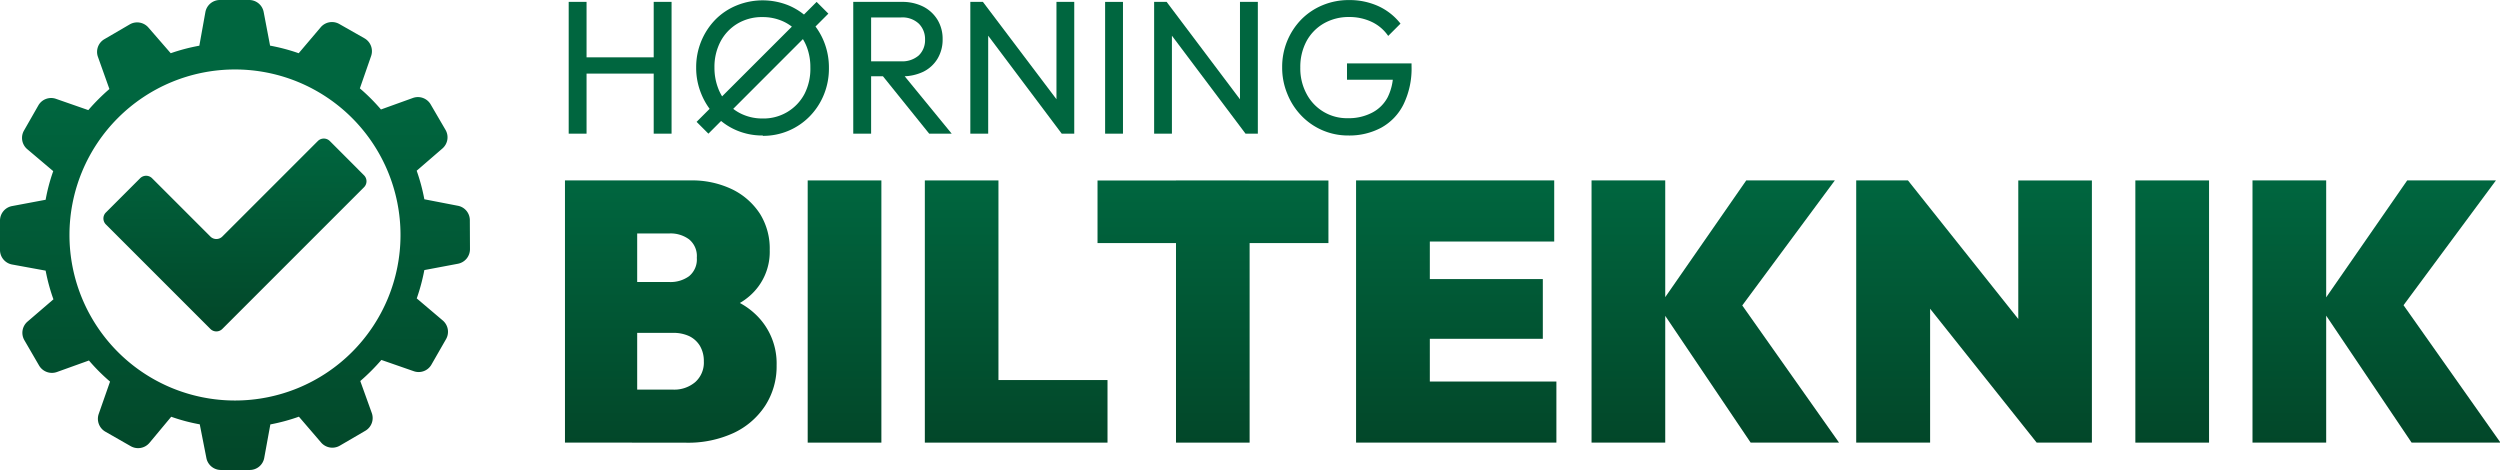
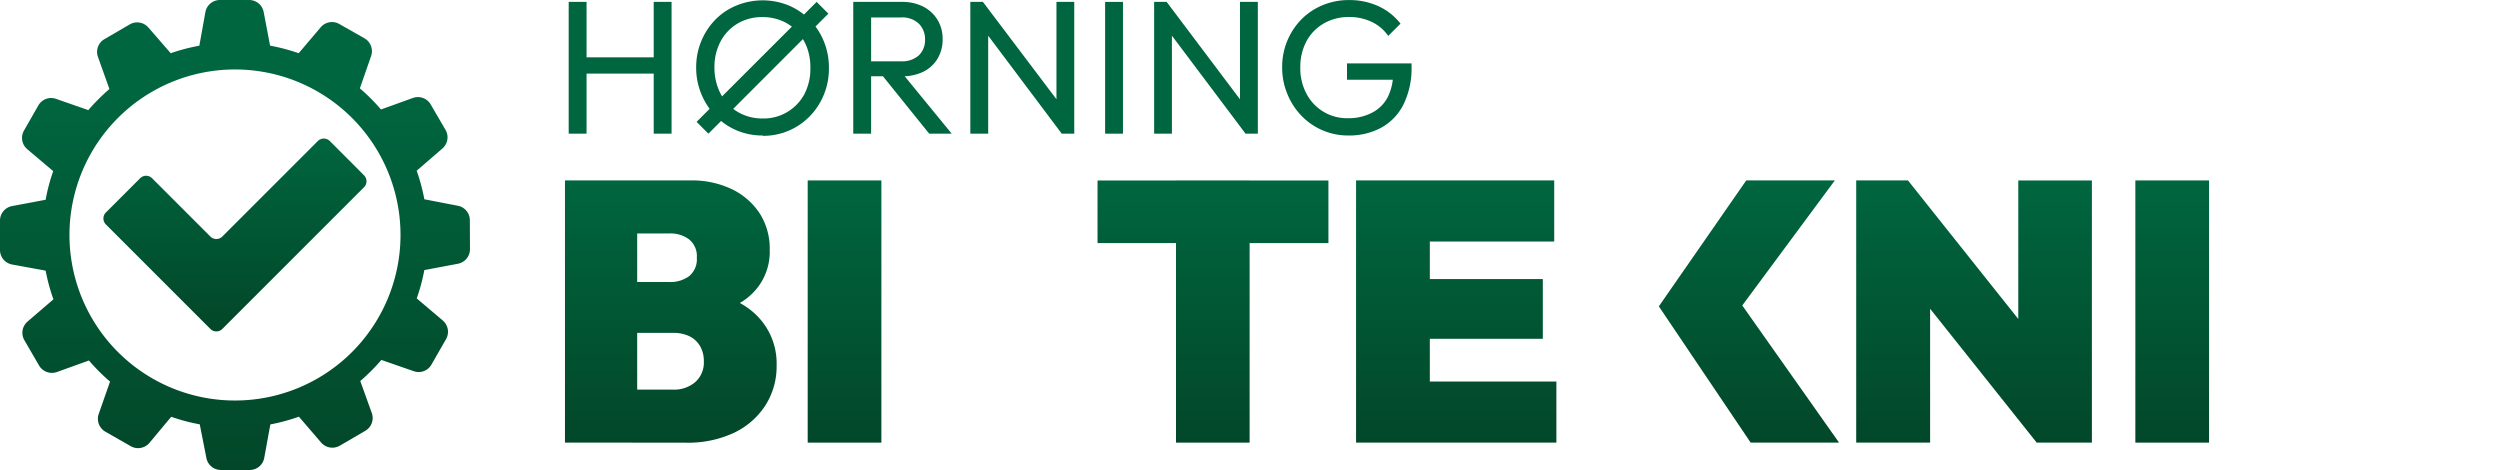
<svg xmlns="http://www.w3.org/2000/svg" xmlns:xlink="http://www.w3.org/1999/xlink" id="Layer_1" data-name="Layer 1" viewBox="0 0 355.55 66.84">
  <defs>
    <style>.cls-1{fill:url(#linear-gradient);}.cls-2{fill:url(#linear-gradient-2);}.cls-3{fill:url(#linear-gradient-3);}.cls-4{fill:url(#linear-gradient-4);}.cls-5{fill:url(#linear-gradient-5);}.cls-6{fill:url(#linear-gradient-6);}.cls-7{fill:url(#linear-gradient-7);}.cls-8{fill:url(#linear-gradient-8);}.cls-9{fill:url(#linear-gradient-9);}.cls-10{fill:url(#linear-gradient-10);}.cls-11{fill:url(#linear-gradient-11);}.cls-12{fill:#00663f;}</style>
    <linearGradient id="linear-gradient" x1="39.07" y1="51.12" x2="39.07" y2="23.7" gradientUnits="userSpaceOnUse">
      <stop offset="0" stop-color="#024729" />
      <stop offset="1" stop-color="#00663f" />
    </linearGradient>
    <linearGradient id="linear-gradient-2" x1="39.07" y1="70.67" x2="39.07" y2="17.61" xlink:href="#linear-gradient" />
    <linearGradient id="linear-gradient-3" x1="101.06" y1="67.38" x2="101.06" y2="30.09" xlink:href="#linear-gradient" />
    <linearGradient id="linear-gradient-4" x1="125.76" y1="67.38" x2="125.76" y2="30.09" xlink:href="#linear-gradient" />
    <linearGradient id="linear-gradient-5" x1="150.17" y1="67.38" x2="150.17" y2="30.09" xlink:href="#linear-gradient" />
    <linearGradient id="linear-gradient-6" x1="178.16" y1="67.38" x2="178.16" y2="30.09" xlink:href="#linear-gradient" />
    <linearGradient id="linear-gradient-7" x1="212.76" y1="67.38" x2="212.76" y2="30.09" xlink:href="#linear-gradient" />
    <linearGradient id="linear-gradient-8" x1="249.58" y1="67.38" x2="249.58" y2="30.09" xlink:href="#linear-gradient" />
    <linearGradient id="linear-gradient-9" x1="286.4" y1="67.38" x2="286.4" y2="30.09" xlink:href="#linear-gradient" />
    <linearGradient id="linear-gradient-10" x1="314.58" y1="67.38" x2="314.58" y2="30.09" xlink:href="#linear-gradient" />
    <linearGradient id="linear-gradient-11" x1="343.6" y1="67.38" x2="343.6" y2="30.09" xlink:href="#linear-gradient" />
  </defs>
  <path class="cls-1" d="M35.57,51.21,20.71,36.35a1.2,1.2,0,0,1,0-1.7l4.87-4.87a1.2,1.2,0,0,1,1.7,0l8.29,8.29a1.2,1.2,0,0,0,1.7,0L50.85,24.49a1.21,1.21,0,0,1,1.71,0l4.86,4.87a1.2,1.2,0,0,1,0,1.7L37.27,51.21A1.2,1.2,0,0,1,35.57,51.21Z" transform="translate(-5.65 -4.43)" />
  <path class="cls-2" d="M72.47,35.69a2.09,2.09,0,0,0-1.72-2L66,32.77a27,27,0,0,0-1.09-4.06l3.68-3.18A2.1,2.1,0,0,0,69,22.88l-2.1-3.6a2.1,2.1,0,0,0-2.52-.92L59.83,20a26.87,26.87,0,0,0-3-3l1.6-4.6a2.11,2.11,0,0,0-.94-2.52L53.9,7.84a2.1,2.1,0,0,0-2.64.47L48.13,12a27.43,27.43,0,0,0-4.07-1.08l-.91-4.78a2.1,2.1,0,0,0-2.06-1.71h0l-4.17,0a2.1,2.1,0,0,0-2.06,1.72L34,10.93A27,27,0,0,0,29.93,12L26.75,8.34A2.11,2.11,0,0,0,24.1,7.9L20.5,10a2.09,2.09,0,0,0-.92,2.52l1.63,4.57a28.72,28.72,0,0,0-3,3l-4.59-1.6a2.09,2.09,0,0,0-2.52.94L9.06,23a2.1,2.1,0,0,0,.46,2.64l3.7,3.13a25.67,25.67,0,0,0-1.08,4.07l-4.79.9a2.1,2.1,0,0,0-1.7,2.08V40a2.1,2.1,0,0,0,1.73,2.05l4.76.87A27,27,0,0,0,13.25,47L9.56,50.17a2.1,2.1,0,0,0-.44,2.65l2.09,3.6a2.12,2.12,0,0,0,2.53.92L18.3,55.7a27,27,0,0,0,3,3l-1.61,4.6a2.11,2.11,0,0,0,.94,2.52l3.62,2.07a2.11,2.11,0,0,0,2.65-.47L30,63.7a25.84,25.84,0,0,0,4.06,1.08L35,69.56A2.11,2.11,0,0,0,37,71.27h0l4.17,0a2.09,2.09,0,0,0,2.06-1.72l.87-4.76a27,27,0,0,0,4.06-1.1l3.17,3.69A2.11,2.11,0,0,0,54,67.8l3.6-2.1a2.1,2.1,0,0,0,.93-2.52l-1.64-4.56a28.81,28.81,0,0,0,3-3l4.6,1.6A2.09,2.09,0,0,0,67,56.3l2.07-3.61A2.11,2.11,0,0,0,68.61,50l-3.69-3.13A28,28,0,0,0,66,42.84l4.78-.9a2.11,2.11,0,0,0,1.71-2.08Zm-33.4,25.7A23.54,23.54,0,1,1,62.61,37.85,23.54,23.54,0,0,1,39.07,61.39Z" transform="translate(-5.65 -4.43)" />
  <path class="cls-3" d="M86,67.38V30.09H96.27V67.38Zm8.49,0V59.84h6.86a4.6,4.6,0,0,0,3.19-1.08,3.72,3.72,0,0,0,1.21-2.95,4.22,4.22,0,0,0-.55-2.18,3.64,3.64,0,0,0-1.52-1.39,5.35,5.35,0,0,0-2.33-.47H94.49V44.54h6.39a4.49,4.49,0,0,0,2.77-.83,3.08,3.08,0,0,0,1.1-2.62,3.06,3.06,0,0,0-1.1-2.62,4.43,4.43,0,0,0-2.77-.84H94.49V30.09h9.32a13.14,13.14,0,0,1,6,1.28,9.85,9.85,0,0,1,3.95,3.51A9.34,9.34,0,0,1,115.12,40a8.29,8.29,0,0,1-2.82,6.49Q109.47,49,104,49.36l-.11-3.61q5.93.36,9.07,3.25a9.58,9.58,0,0,1,3.14,7.38,10.28,10.28,0,0,1-1.62,5.74A10.85,10.85,0,0,1,110,66a15.46,15.46,0,0,1-6.78,1.39Z" transform="translate(-5.65 -4.43)" />
  <path class="cls-4" d="M120.52,67.38V30.09H131V67.38Z" transform="translate(-5.65 -4.43)" />
-   <path class="cls-5" d="M137.18,67.38V30.09h10.47V67.38Zm8.53,0v-8.9h17.45v8.9Z" transform="translate(-5.65 -4.43)" />
  <path class="cls-6" d="M161.74,39v-8.9h32.84V39ZM172.9,67.38V30.09h10.47V67.38Z" transform="translate(-5.65 -4.43)" />
  <path class="cls-7" d="M198.51,67.38V30.09H209V67.38ZM207,38.78V30.09h19.69v8.69Zm0,13.83V44.12h18.07v8.49Zm0,14.77V58.69h20v8.69Z" transform="translate(-5.65 -4.43)" />
-   <path class="cls-8" d="M232,67.38V30.09h10.48V67.38Zm22.63,0L241.57,48,254,30.09H266.6L252.25,49.47l-.05-3.35,15,21.26Z" transform="translate(-5.65 -4.43)" />
+   <path class="cls-8" d="M232,67.38h10.48V67.38Zm22.63,0L241.57,48,254,30.09H266.6L252.25,49.47l-.05-3.35,15,21.26Z" transform="translate(-5.65 -4.43)" />
  <path class="cls-9" d="M269.64,67.38V30.09H277l3.15,7.85V67.38Zm25.67,0L273.67,40.2,277,30.09l21.64,27.18Zm0,0-2.62-8.28v-29h10.47V67.38Z" transform="translate(-5.65 -4.43)" />
  <path class="cls-10" d="M309.34,67.38V30.09h10.48V67.38Z" transform="translate(-5.65 -4.43)" />
-   <path class="cls-11" d="M326,67.38V30.09h10.48V67.38Zm22.63,0L335.59,48,348,30.09h12.62L346.27,49.47l0-3.35,15,21.26Z" transform="translate(-5.65 -4.43)" />
  <path class="cls-12" d="M86.53,23.44V4.7h2.54V23.44Zm1.73-8.54V12.58h11V14.9Zm10.36,8.54V4.7h2.54V23.44Z" transform="translate(-5.65 -4.43)" />
  <path class="cls-12" d="M114.12,23.7a9.3,9.3,0,0,1-3.73-.74,9,9,0,0,1-3-2.08,9.73,9.73,0,0,1-2-3.09,9.61,9.61,0,0,1-.73-3.75,9.68,9.68,0,0,1,2.74-6.83,9,9,0,0,1,3-2,9.82,9.82,0,0,1,7.43,0,9.25,9.25,0,0,1,3,2.05,9.55,9.55,0,0,1,2,3.08,9.86,9.86,0,0,1,.71,3.78,9.78,9.78,0,0,1-.71,3.75,9.52,9.52,0,0,1-2,3.08,9.23,9.23,0,0,1-6.68,2.8Zm7.67-19,1.67,1.67L106.4,23.44l-1.68-1.68Zm-7.72,16.58a6.57,6.57,0,0,0,6-3.5A7.85,7.85,0,0,0,120.9,14a8,8,0,0,0-.5-2.87A7,7,0,0,0,119,8.88a6.38,6.38,0,0,0-2.16-1.49,7,7,0,0,0-2.75-.53,6.77,6.77,0,0,0-3.54.92,6.5,6.5,0,0,0-2.42,2.54,7.74,7.74,0,0,0-.87,3.72,8.07,8.07,0,0,0,.51,2.9,6.81,6.81,0,0,0,1.42,2.3,6.35,6.35,0,0,0,2.16,1.5A6.84,6.84,0,0,0,114.07,21.28Z" transform="translate(-5.65 -4.43)" />
  <path class="cls-12" d="M127,23.44V4.7h2.54V23.44Zm1.7-8.16V13.15h5.08a3.57,3.57,0,0,0,2.54-.84,3,3,0,0,0,.89-2.27,3.07,3.07,0,0,0-.88-2.24,3.4,3.4,0,0,0-2.52-.89h-5.11V4.7h5.19a6.59,6.59,0,0,1,3.1.69,5.07,5.07,0,0,1,2,1.87,5.2,5.2,0,0,1,.72,2.73,5.26,5.26,0,0,1-.72,2.78,4.89,4.89,0,0,1-2,1.85,6.84,6.84,0,0,1-3.1.66Zm9.1,8.16L131,15l2.4-.84L141,23.44Z" transform="translate(-5.65 -4.43)" />
  <path class="cls-12" d="M143.65,23.44V4.7h1.79l.75,2.94v15.8Zm13,0L145.11,8.07l.33-3.37L157,20Zm0,0-.75-2.78V4.7h2.53V23.44Z" transform="translate(-5.65 -4.43)" />
  <path class="cls-12" d="M162.82,23.44V4.7h2.54V23.44Z" transform="translate(-5.65 -4.43)" />
  <path class="cls-12" d="M169.79,23.44V4.7h1.78l.75,2.94v15.8Zm13,0L171.24,8.07l.33-3.37L183.09,20Zm0,0L182,20.66V4.7h2.54V23.44Z" transform="translate(-5.65 -4.43)" />
  <path class="cls-12" d="M197.43,23.7a9.18,9.18,0,0,1-6.68-2.8,9.55,9.55,0,0,1-2-3.08A9.68,9.68,0,0,1,188,14a9.63,9.63,0,0,1,2.75-6.83,9.17,9.17,0,0,1,3-2,9.63,9.63,0,0,1,3.79-.73,9.88,9.88,0,0,1,4.13.86,8.47,8.47,0,0,1,3.16,2.49l-1.75,1.75a5.88,5.88,0,0,0-2.35-2,7.37,7.37,0,0,0-3.19-.69,7.1,7.1,0,0,0-3.63.92,6.46,6.46,0,0,0-2.46,2.54,7.74,7.74,0,0,0-.87,3.72,7.59,7.59,0,0,0,.89,3.75,6.47,6.47,0,0,0,5.86,3.46,7.18,7.18,0,0,0,3.41-.76A5.19,5.19,0,0,0,203,18.27a7.64,7.64,0,0,0,.78-3.61l1.54,1.11h-8.1V13.45h9.18v.38a11.64,11.64,0,0,1-1.15,5.46,7.66,7.66,0,0,1-3.18,3.31A9.58,9.58,0,0,1,197.43,23.7Z" transform="translate(-5.65 -4.43)" />
</svg>